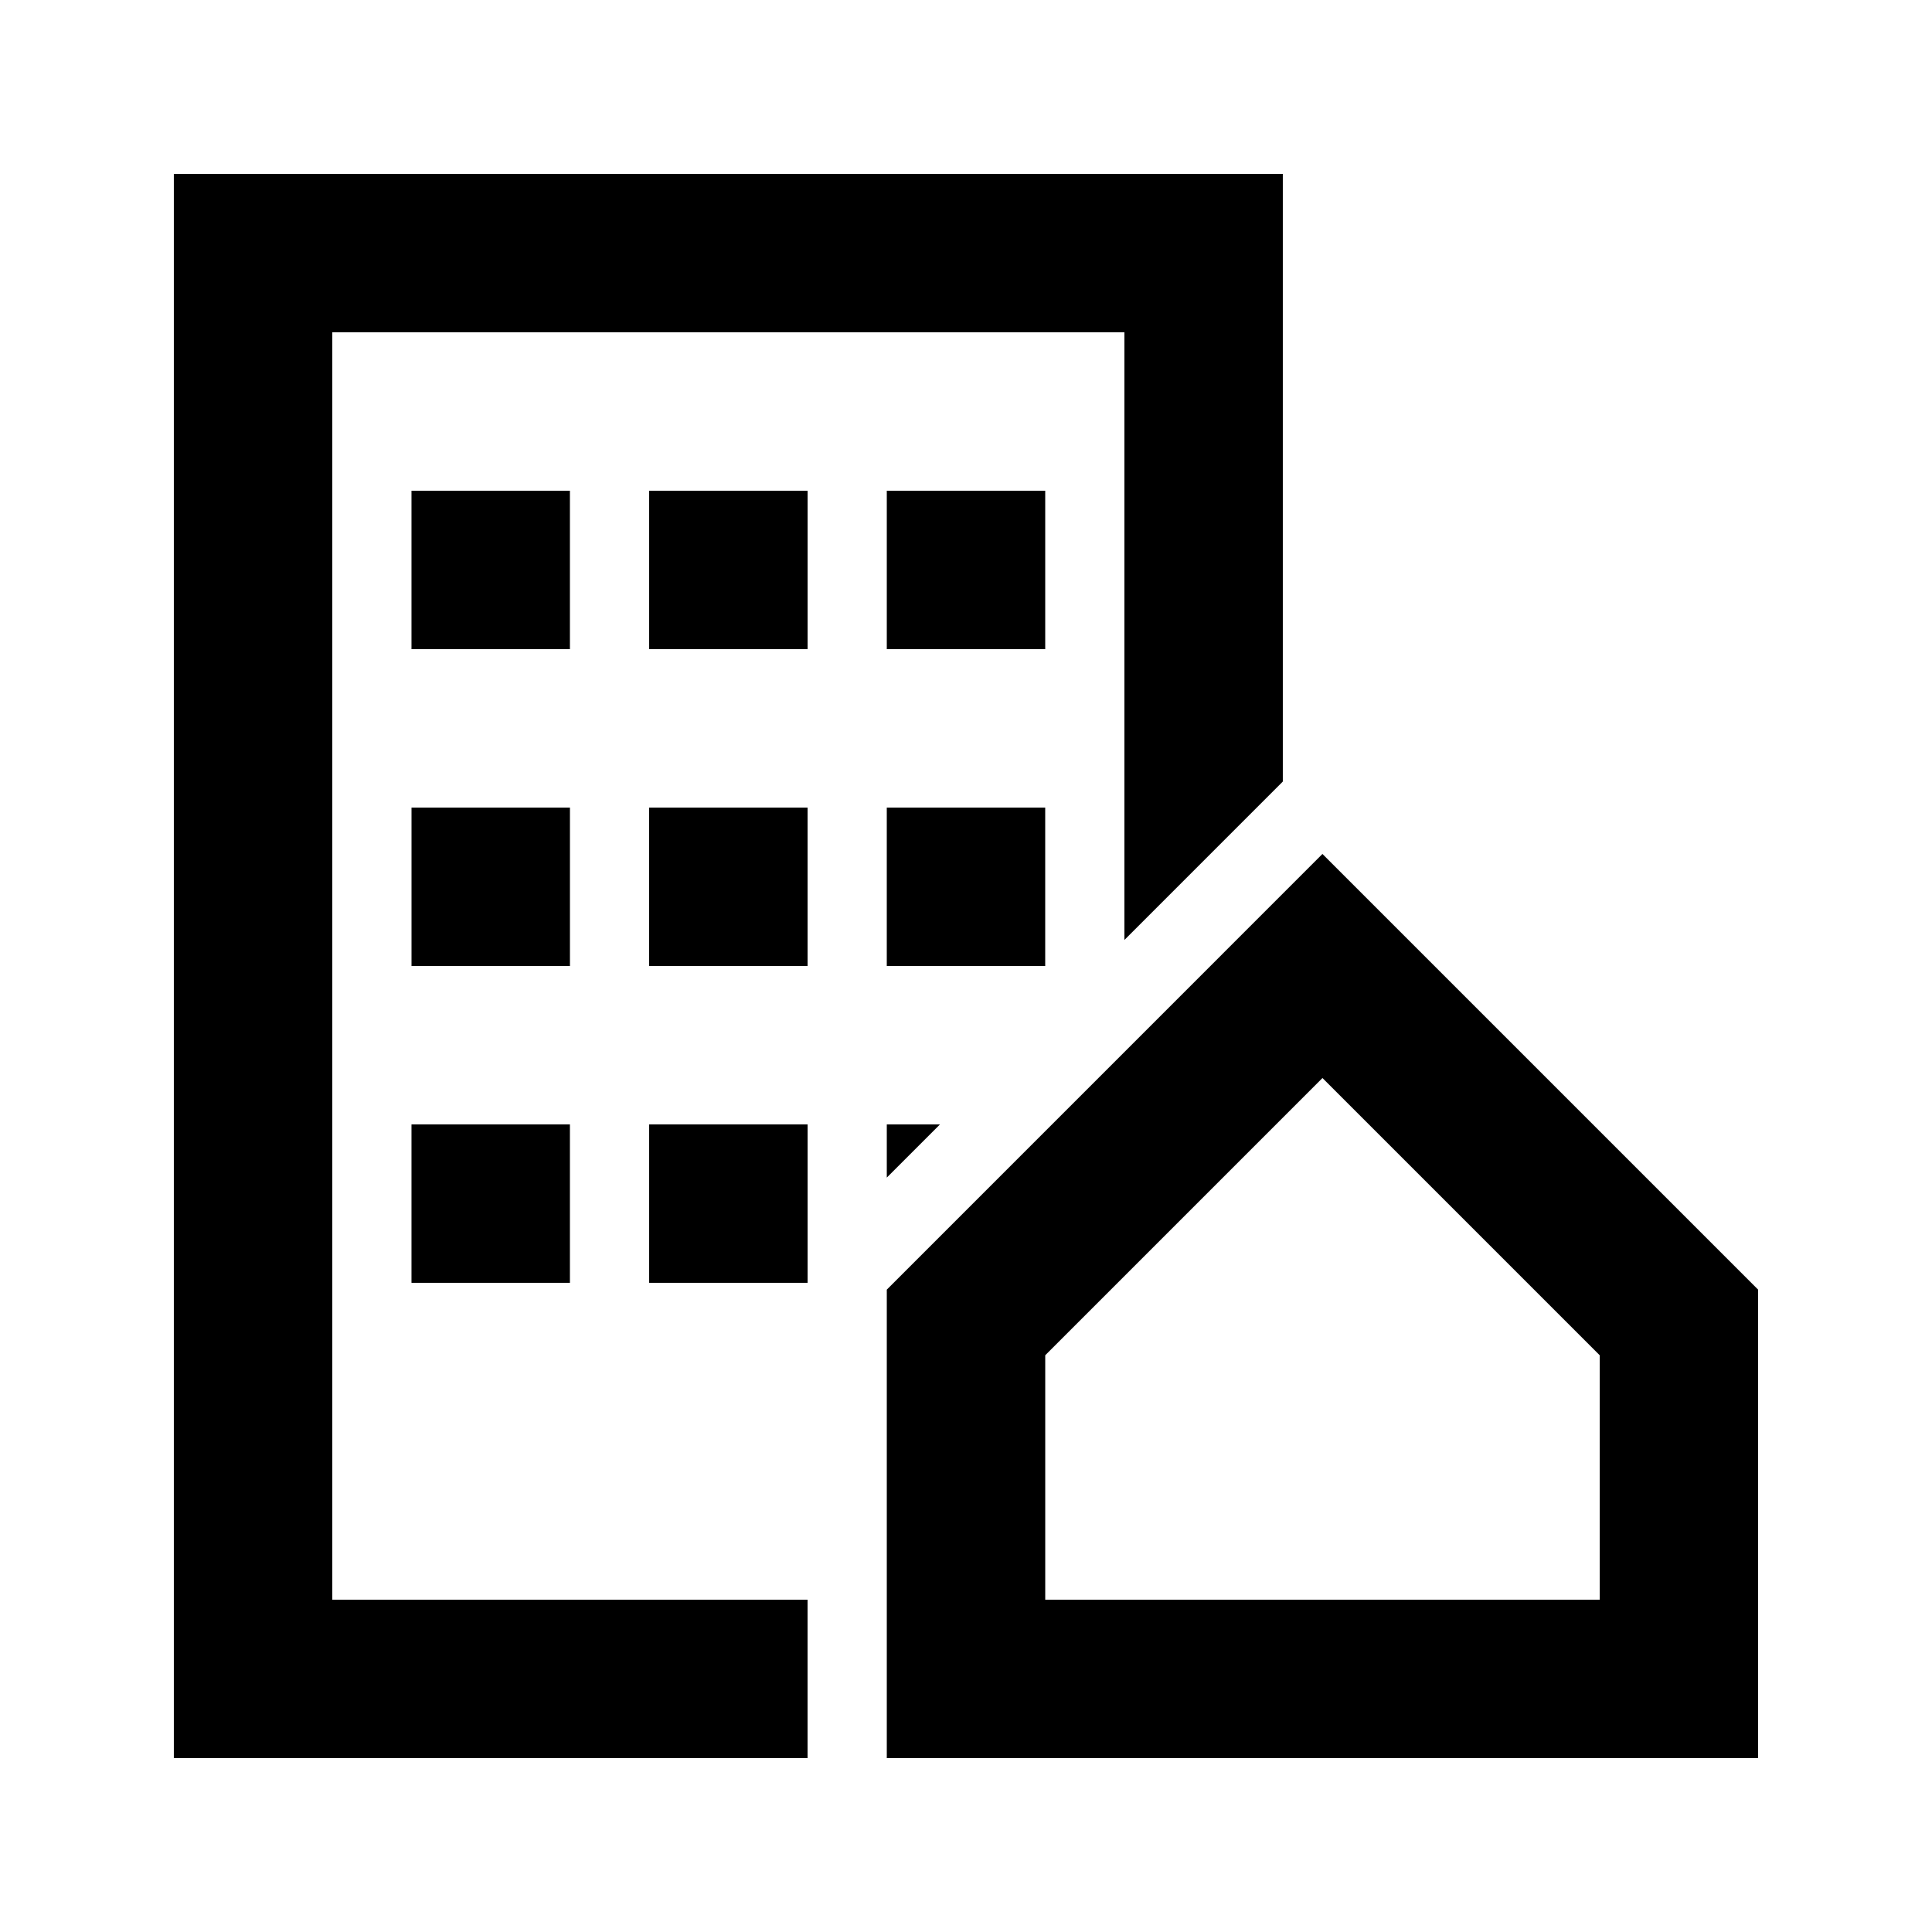
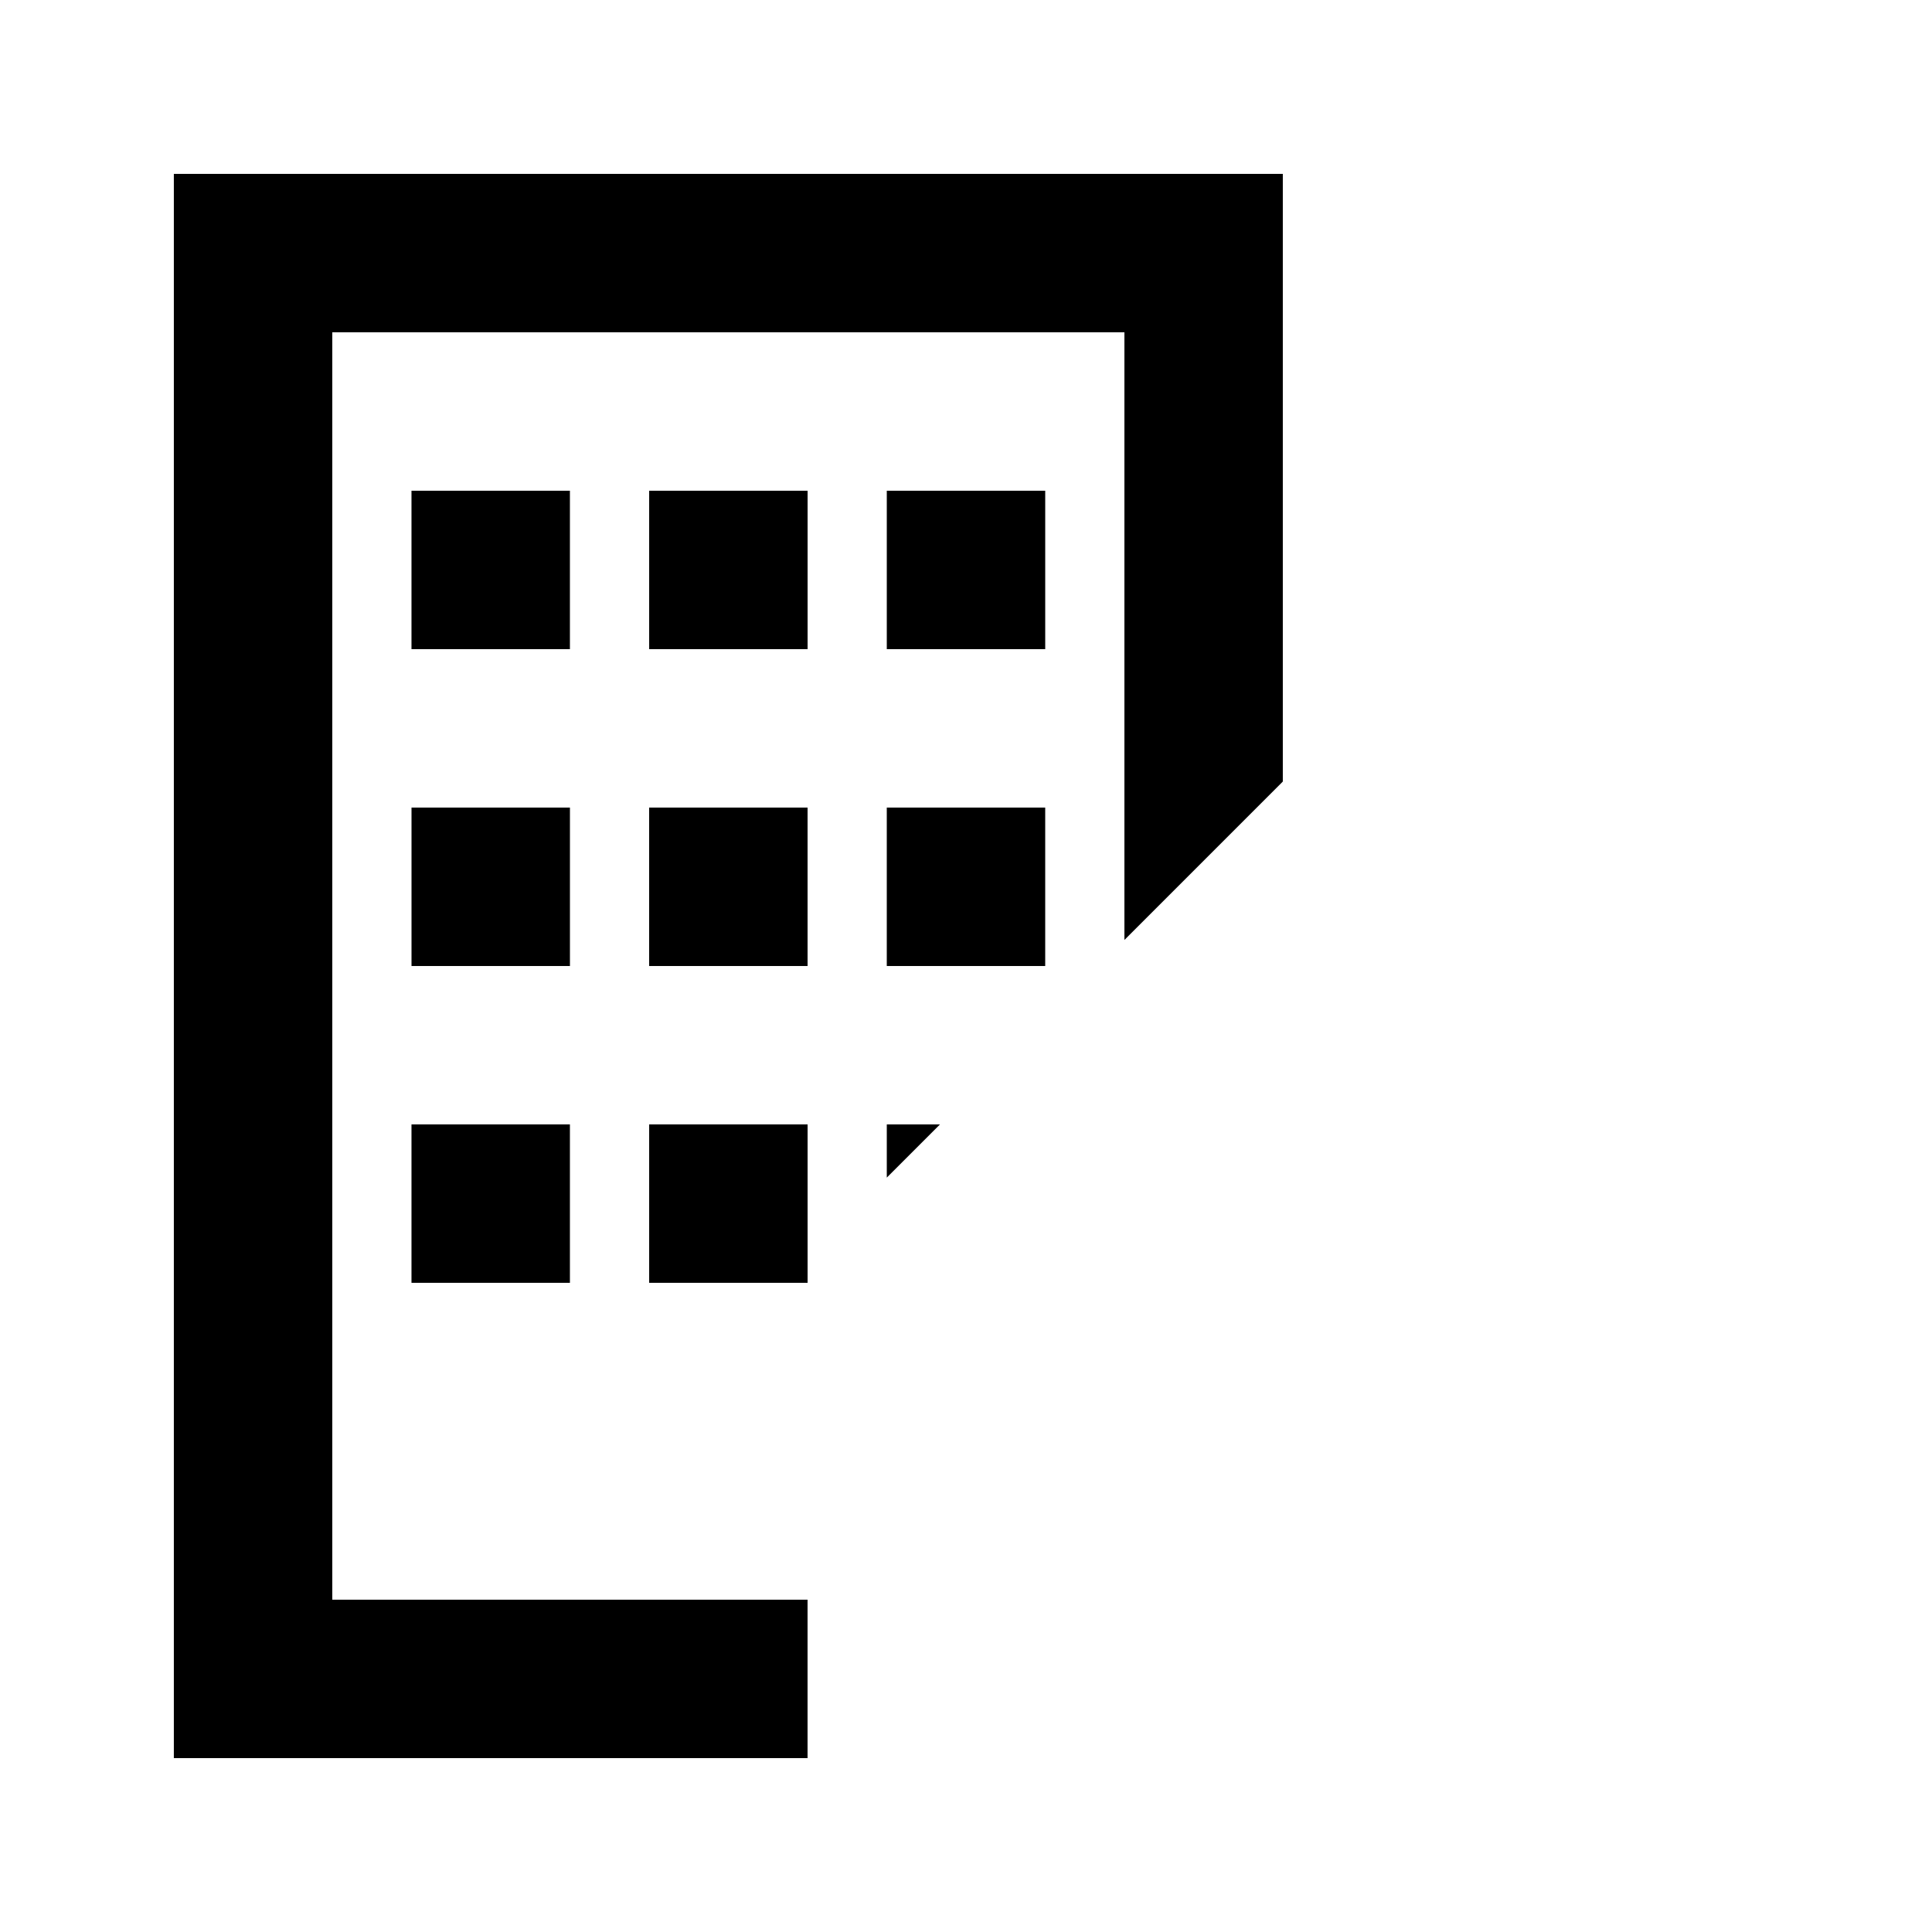
<svg xmlns="http://www.w3.org/2000/svg" fill="#000000" width="800px" height="800px" version="1.1" viewBox="144 144 512 512">
  <g>
    <path d="m232.06 232.06h209.92v161.04l41.98-41.984v-161.04h-293.89v419.84h167.94v-41.984h-125.95z" />
    <path d="m379.01 441.98h14.098l-14.098 14.098z" />
-     <path d="m379.01 485.77v124.15h230.91v-124.15l-115.46-115.46zm188.93 82.164v-64.777l-73.473-73.473-73.469 73.473v64.777z" fill-rule="evenodd" />
    <path d="m358.02 441.98v41.98h-41.984v-41.98z" />
    <path d="m379.01 274.05h41.984v41.984h-41.984z" />
    <path d="m253.05 274.05h41.984v41.984h-41.984z" />
    <path d="m295.04 358.02h-41.984v41.984h41.984z" />
    <path d="m253.05 441.98h41.984v41.98h-41.984z" />
    <path d="m358.02 274.05h-41.984v41.984h41.984z" />
    <path d="m316.03 358.02h41.984v41.984h-41.984z" />
    <path d="m420.99 358.02h-41.984v41.984h41.984z" />
  </g>
</svg>